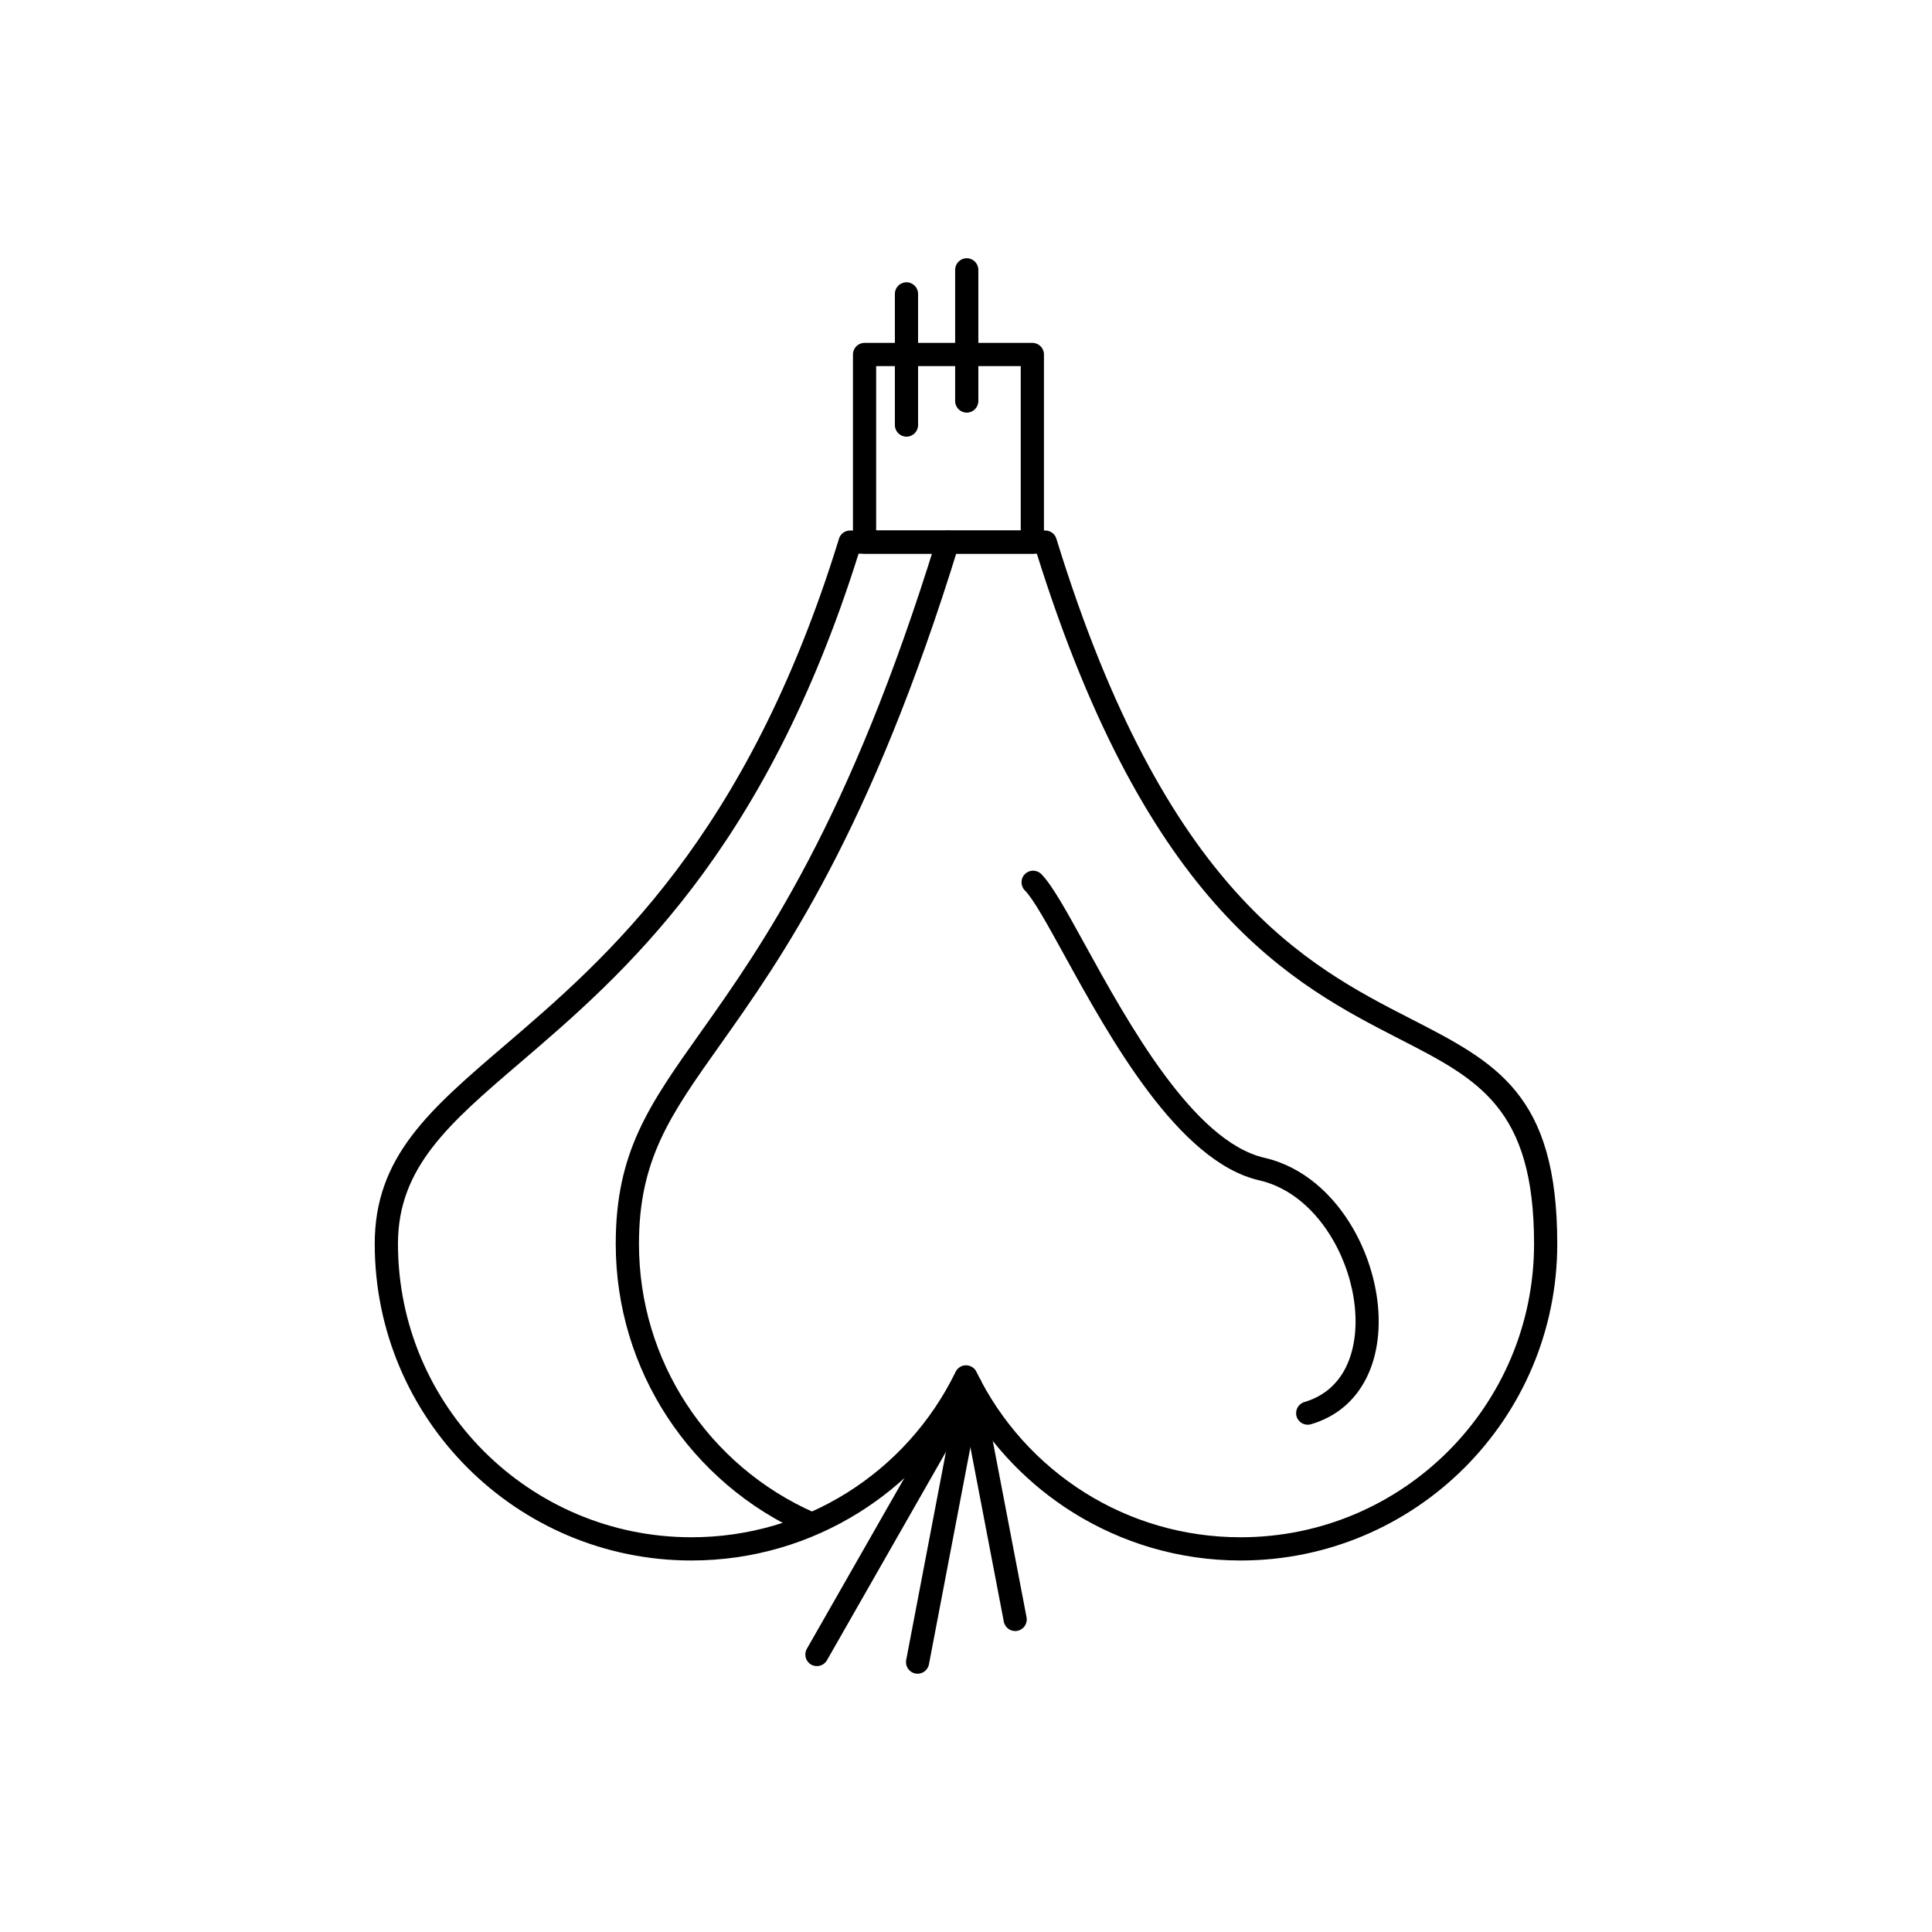
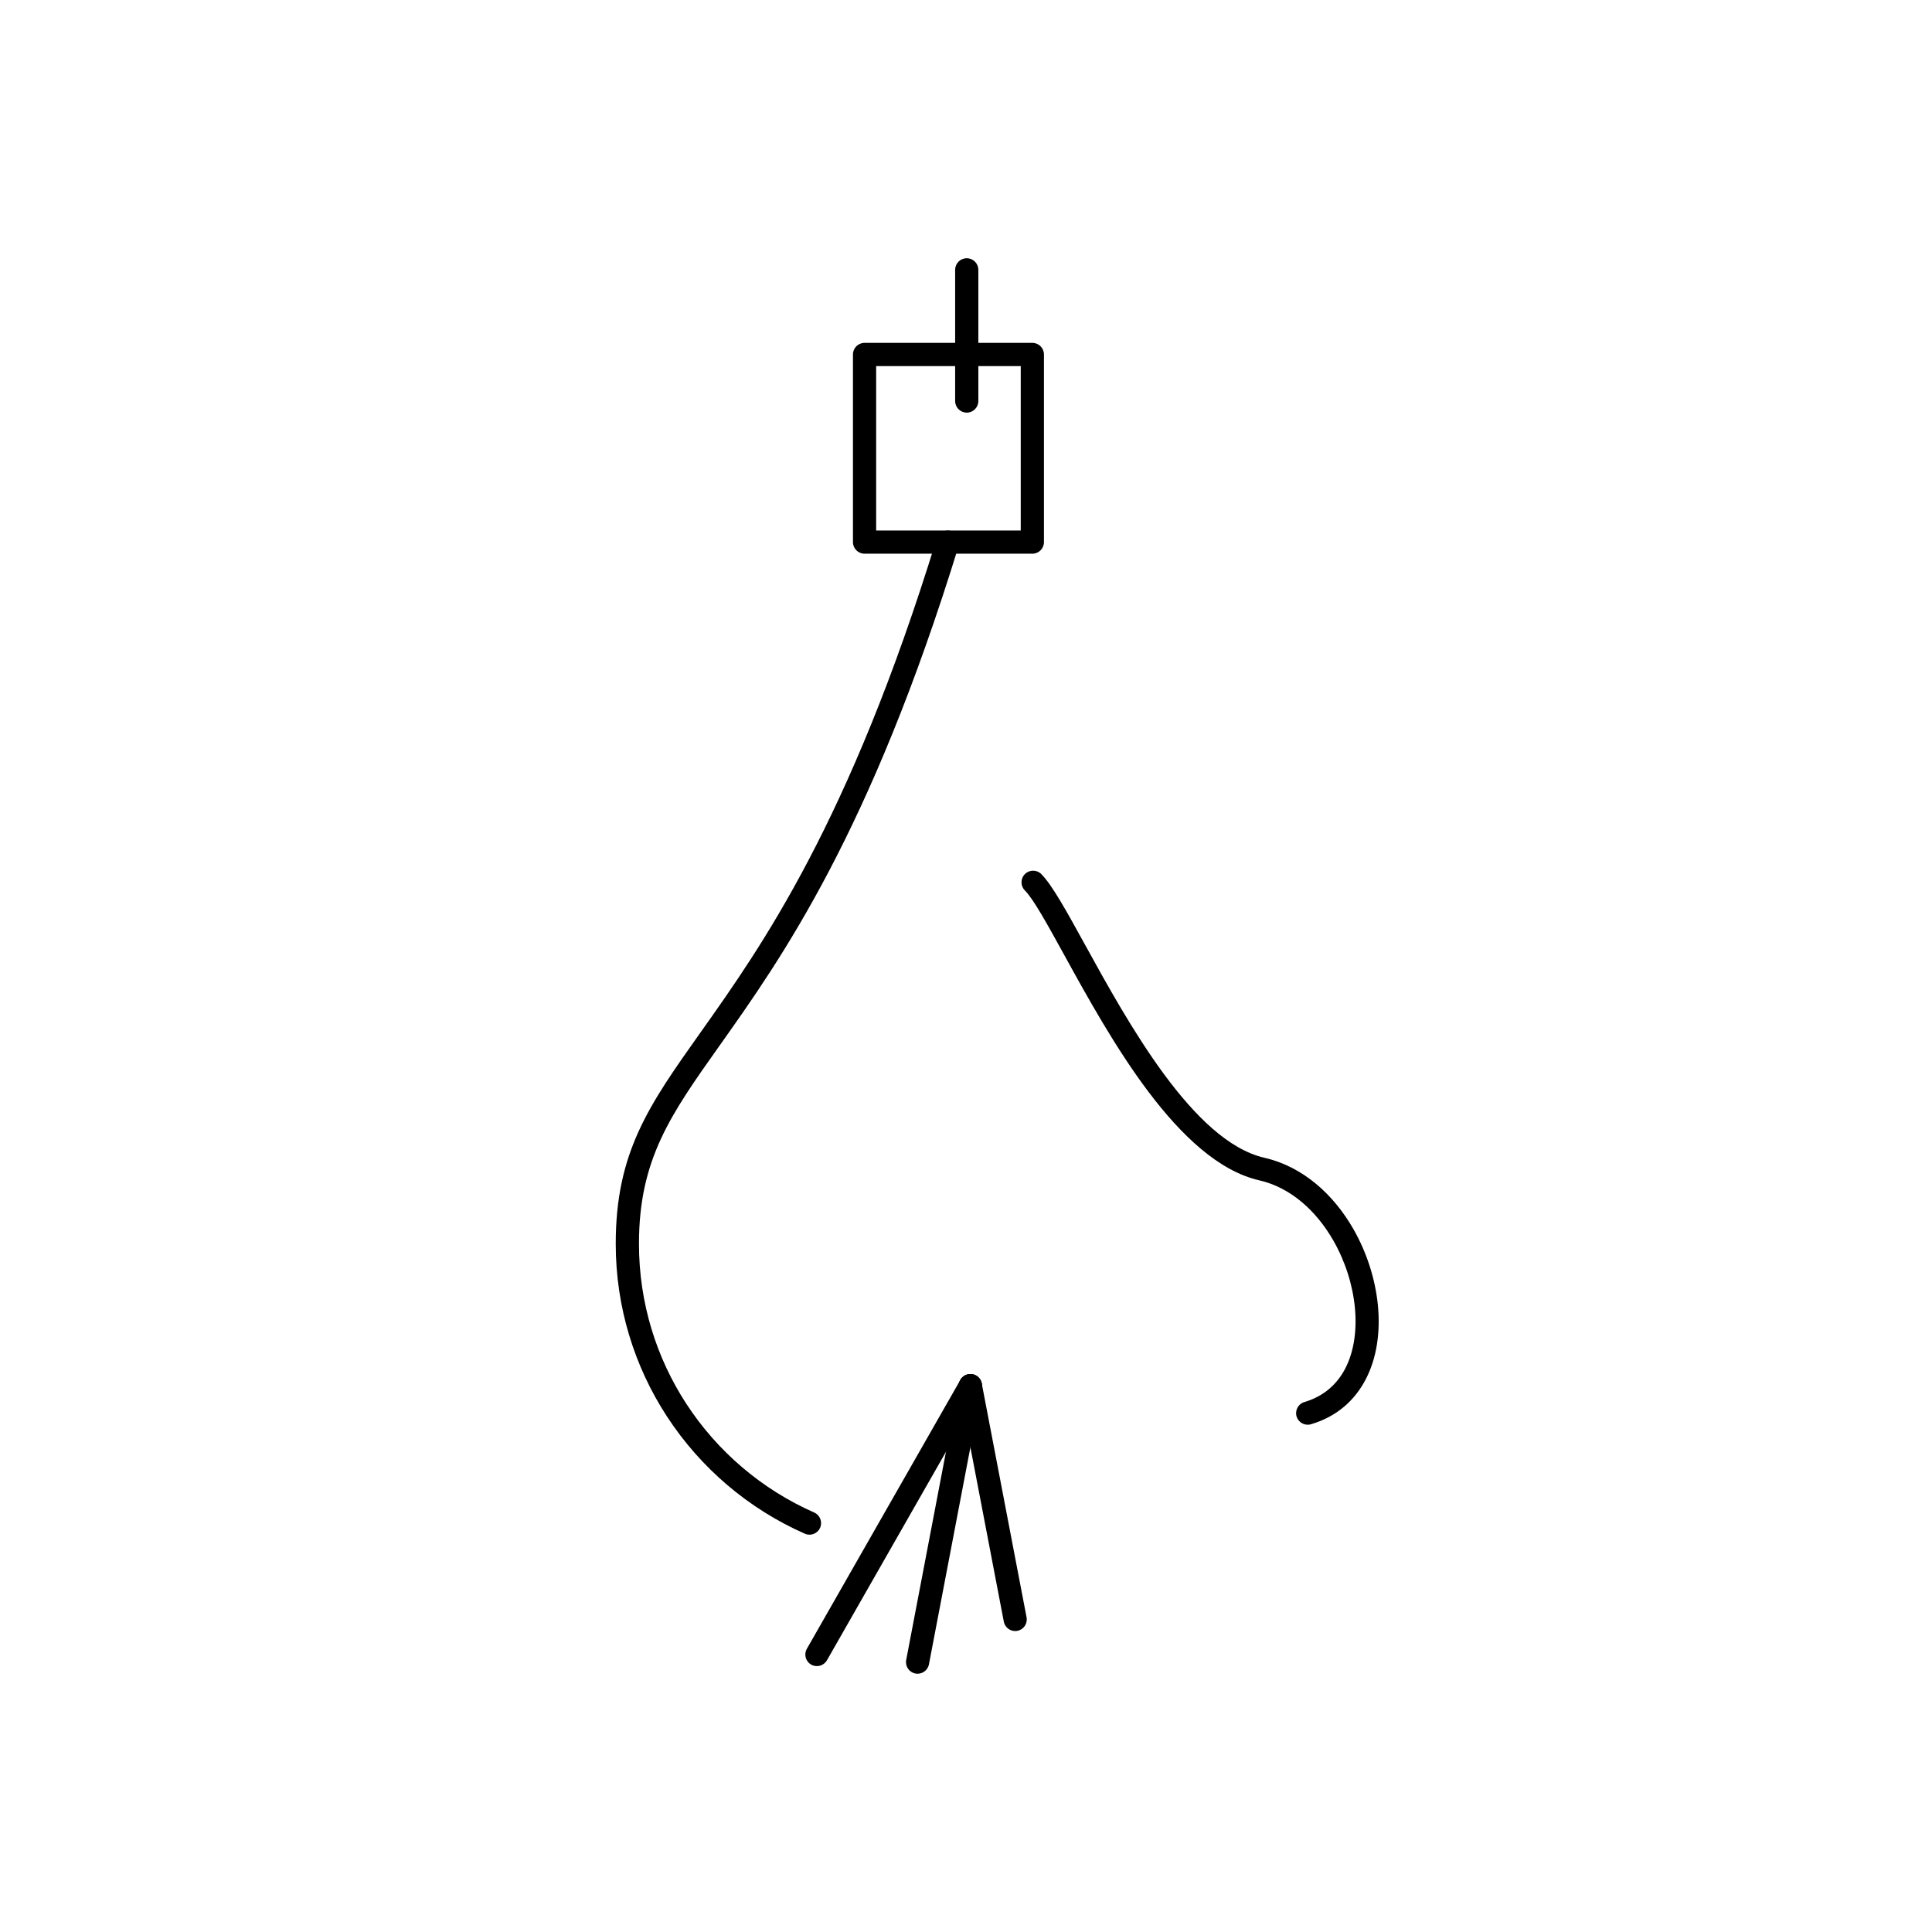
<svg xmlns="http://www.w3.org/2000/svg" fill="#000000" width="800px" height="800px" version="1.1" viewBox="144 144 512 512">
  <g>
-     <path d="m387.3 221.88c0-1.699-1.375-3.074-3.074-3.074s-3.074 1.375-3.074 3.074v34.766c0 1.699 1.375 3.074 3.074 3.074s3.074-1.375 3.074-3.074z" />
    <path d="m403.27 215.51c0-1.699-1.375-3.074-3.074-3.074s-3.074 1.375-3.074 3.074v34.766c0 1.699 1.375 3.074 3.074 3.074s3.074-1.375 3.074-3.074z" />
    <path d="m357.82 580.96c-0.836 1.473-0.32 3.344 1.152 4.18 1.473 0.836 3.344 0.32 4.18-1.152l40.684-71.262c0.836-1.473 0.32-3.344-1.152-4.18-1.473-0.836-3.344-0.32-4.18 1.152z" />
    <path d="m410.02 573.75c0.316 1.664 1.926 2.758 3.59 2.438 1.664-0.316 2.758-1.926 2.438-3.59l-11.871-61.965c-0.316-1.664-1.926-2.758-3.59-2.438-1.664 0.316-2.758 1.926-2.438 3.59z" />
    <path d="m384.15 583.91c-0.316 1.664 0.773 3.273 2.438 3.59 1.664 0.316 3.273-0.773 3.59-2.438l14-73.285c0.316-1.664-0.773-3.273-2.438-3.59-1.664-0.316-3.273 0.773-3.59 2.438z" />
-     <path d="m556.69 473.62c0 23.176-9.395 44.156-24.582 59.344s-36.168 24.582-59.344 24.582c-16.316 0-31.562-4.676-44.473-12.758-11.668-7.309-21.41-17.402-28.293-29.344-6.879 11.941-16.625 22.035-28.293 29.344-12.91 8.086-28.156 12.758-44.473 12.758-23.176 0-44.156-9.395-59.344-24.582s-24.582-36.168-24.582-59.344c0-23.086 14.48-35.484 34.527-52.648 26.84-22.98 64.098-54.879 88.508-134.21l2.93 0.902-2.938-0.902c0.41-1.332 1.641-2.184 2.965-2.172h51.719c1.465 0 2.688 1.023 3 2.391 28.867 93.66 66.422 112.94 93.812 126.99 22.715 11.656 38.859 19.941 38.859 59.648zm-28.93 54.996c14.074-14.074 22.781-33.52 22.781-54.996 0-35.977-14.746-43.547-35.496-54.195-28.172-14.457-66.727-34.262-96.273-128.69h-47.242c-24.941 79.438-62.539 111.64-89.699 134.89-18.793 16.09-32.367 27.711-32.367 47.988 0 21.477 8.707 40.922 22.781 54.996 14.074 14.074 33.52 22.781 54.996 22.781 15.16 0 29.293-4.324 41.23-11.797 12.289-7.699 22.277-18.746 28.691-31.867 0.277-0.676 0.793-1.258 1.5-1.602 1.527-0.742 3.367-0.105 4.109 1.422l-2.766 1.344 2.762-1.332c6.41 13.195 16.43 24.305 28.773 32.035 11.938 7.477 26.07 11.797 41.23 11.797 21.477 0 40.922-8.707 54.996-22.781z" />
    <path d="m357.29 550.45c1.551 0.684 3.363-0.023 4.047-1.574 0.684-1.551-0.023-3.363-1.574-4.047-13.891-6.125-25.648-16.188-33.855-28.77-7.953-12.195-12.574-26.77-12.574-42.434 0-22.398 8.375-34.211 21.34-52.496 16.422-23.156 39.961-56.355 63.406-132.56 0.496-1.617-0.41-3.336-2.031-3.832-1.617-0.496-3.336 0.41-3.832 2.031-23.156 75.262-46.359 107.98-62.543 130.8-13.668 19.273-22.496 31.727-22.496 56.051 0 16.879 4.992 32.602 13.582 45.773 8.863 13.59 21.547 24.449 36.523 31.051z" />
    <path d="m419.96 375.64c-1.199-1.199-3.148-1.199-4.348 0s-1.199 3.148 0 4.348c2.254 2.254 5.902 8.879 10.492 17.219 11.992 21.777 30.109 54.68 51.633 59.598 8.352 1.91 15.121 8.129 19.582 15.895 3.152 5.488 5.144 11.727 5.734 17.777 0.578 5.914-0.188 11.602-2.519 16.141-2.156 4.188-5.707 7.422-10.852 8.938-1.625 0.477-2.555 2.184-2.078 3.809 0.477 1.625 2.184 2.555 3.809 2.078 6.906-2.031 11.676-6.379 14.574-12.012 2.894-5.625 3.856-12.492 3.168-19.527-0.676-6.898-2.941-14.004-6.527-20.25-5.254-9.148-13.367-16.504-23.523-18.824-18.844-4.309-36.16-35.754-47.621-56.574-4.836-8.785-8.68-15.766-11.527-18.609z" />
    <path d="m376.19 284.59h38.316v-43.574h-38.316zm41.395 6.148h-44.469c-1.699 0-3.074-1.375-3.074-3.074v-49.727c0-1.699 1.375-3.074 3.074-3.074h44.469c1.699 0 3.074 1.375 3.074 3.074v49.727c0 1.699-1.375 3.074-3.074 3.074z" />
  </g>
</svg>